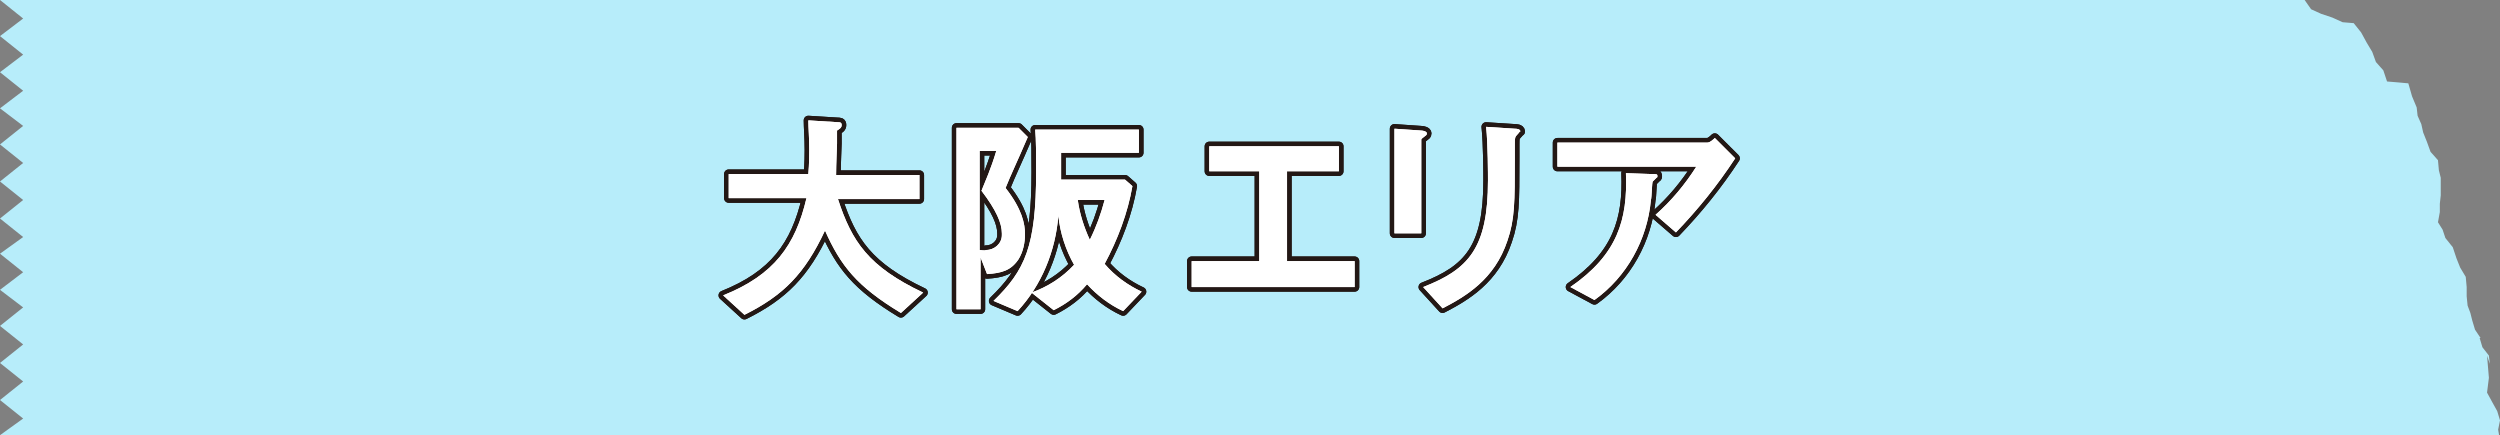
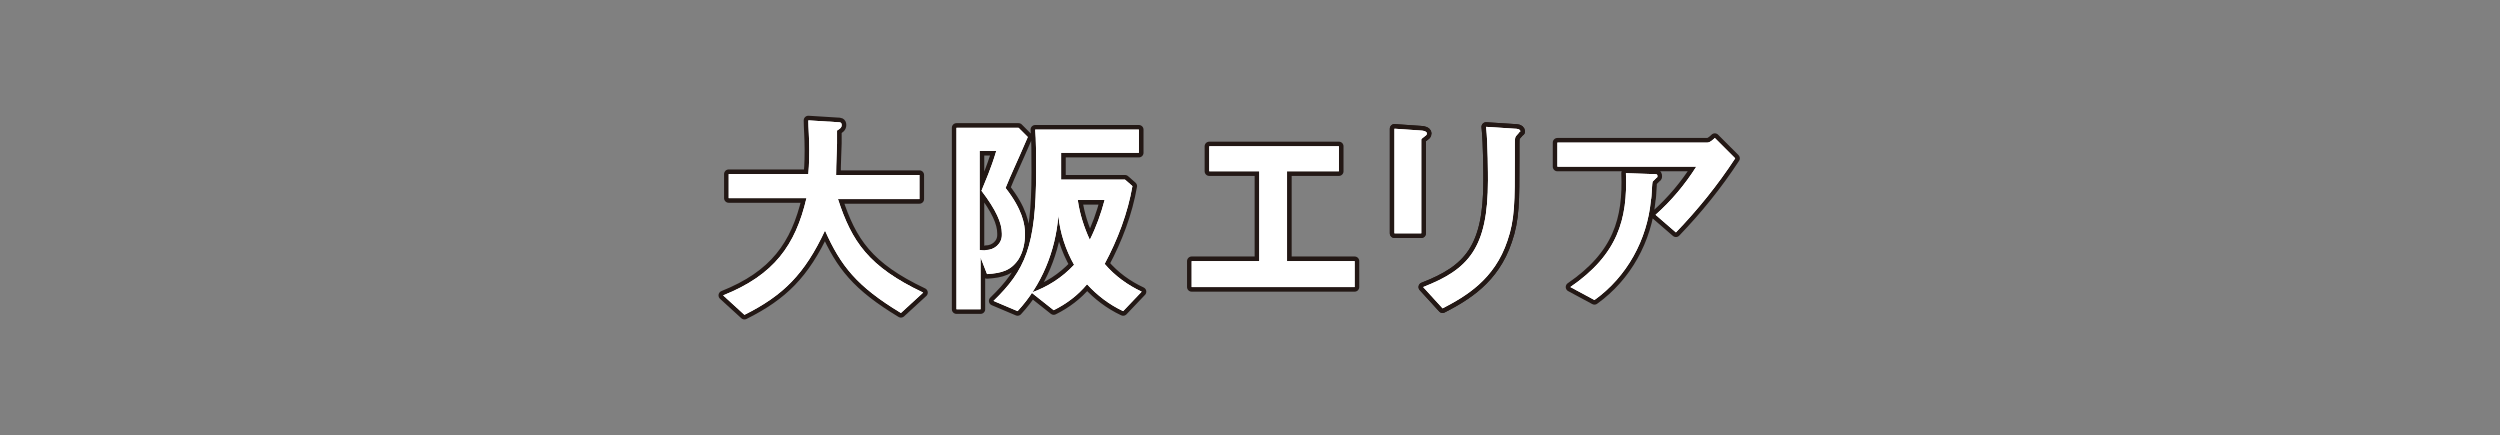
<svg xmlns="http://www.w3.org/2000/svg" version="1.1" id="レイヤー_1" x="0px" y="0px" viewBox="0 0 270 47" style="enable-background:new 0 0 270 47;" xml:space="preserve">
  <rect x="0" y="0" width="270" height="47" fill="#808080" stroke="none" />
  <style type="text/css">
	.st0{fill:#B7EDFA;}
	.st1{fill:none;stroke:#231815;stroke-linejoin:round;}
	.st2{fill:#FFFFFF;}
</style>
  <g id="レイヤー_2_1_">
    <g id="レイヤー_1-2">
      <g id="グループ_195">
-         <path id="パス_21223" class="st0" d="M269.8,46.4l0.2-1l-0.3-1l-0.5-0.9l-0.6-1.1l0.1-0.8l0.1-0.8l-0.1-1.2l-0.1-1.2l0.3,0.9     l-0.1-0.9l-0.7-0.9l-0.3-1h0.1l-0.6-0.9l-0.3-1l-0.2-0.8l-0.3-0.8l-0.1-1v-1l-0.1-1.1l-0.6-1l-0.4-1l-0.4-1.2l-0.8-1l-0.3-0.9     l-0.5-0.8l0.2-1.1v-0.9l0.1-0.9V20l0-0.8l-0.2-0.8l-0.1-1.1l-0.8-0.9l-0.4-1.1l-0.4-1l-0.2-0.9l-0.4-0.9l-0.1-0.9l-0.5-1.2     L260.1,9L259,8.9l-1.2-0.1l-0.4-1.2l-0.8-0.9l-0.4-1.1l-0.6-1L255,3.5l-0.8-1L253,2.4l-1.1-0.5l-1.2-0.4l-1.1-0.5L248.9,0H0     l2.5,2L0,3.9l2.5,2L0,7.8l2.5,2L0,11.7l2.5,1.9l-2.5,2l2.5,2L0,19.6l2.5,2l-2.5,2l2.5,2L0,27.4l2.5,2L0,31.3l2.5,1.9l-2.5,2     l2.5,2L0,39.2l2.5,2l-2.5,2l2.5,2L0,47h269.9L269.8,46.4z" />
-       </g>
+         </g>
      <g>
        <path class="st1" d="M97.3,33.8c-4.8-2.9-6.5-5.1-8.2-8.9c-2.2,4.7-4.5,7-8.7,9.1l-2.3-2.1c5.5-2.2,7.8-5.4,9-10.5h-8.4v-2.6h8.6     c0.1-1.1,0.1-2.3,0.1-2.6c0-1.4-0.1-2.4-0.1-3.2l3.2,0.2c0.2,0,0.4,0,0.4,0.3s-0.2,0.4-0.5,0.6c0,0.5,0,0.9,0,1.4     c0,0.2-0.1,2.3-0.1,3.4h9v2.6h-8.8c1.5,4.6,3.3,7.3,9.2,10.1L97.3,33.8z" />
-         <path class="st1" d="M97.3,33.8c-4.8-2.9-6.5-5.1-8.2-8.9c-2.2,4.7-4.5,7-8.7,9.1l-2.3-2.1c5.5-2.2,7.8-5.4,9-10.5h-8.4v-2.6h8.6     c0.1-1.1,0.1-2.3,0.1-2.6c0-1.4-0.1-2.4-0.1-3.2l3.2,0.2c0.2,0,0.4,0,0.4,0.3s-0.2,0.4-0.5,0.6c0,0.5,0,0.9,0,1.4     c0,0.2-0.1,2.3-0.1,3.4h9v2.6h-8.8c1.5,4.6,3.3,7.3,9.2,10.1L97.3,33.8z" />
        <path class="st1" d="M108.6,20.3c1.8,2.3,2.1,3.9,2.1,5c0,0.9-0.2,1.9-0.7,2.7c-0.8,1.2-1.8,1.5-3.4,1.6l-0.7-1.8v5.6h-2.6V13.8     h6.7l1,1C109.8,17.6,109.2,18.8,108.6,20.3z M106,20.6c0.4-1,1-2.3,1.6-4.3h-1.8V27c0.2,0,0.5,0.1,0.7,0c0.9,0,1.7-0.7,1.7-1.6     c0-0.1,0-0.2,0-0.2C108.2,24.1,107.6,22.7,106,20.6z M121.3,33.6c-1.5-0.7-2.8-1.7-3.9-2.9c-1,1.2-2.2,2.1-3.6,2.8l-2.4-1.9     c1.7-0.6,3.3-1.6,4.6-3c-0.9-1.6-1.5-3.4-1.7-5.3c-0.3,3.8-1.8,7.5-4.4,10.3l-2.6-1.1c3.4-3.3,4.6-5.9,4.6-13.9     c0-2,0-3.5-0.1-4.6h11.2v2.5h-8.4c0,1.6,0,1.7,0,2.9h6.9l0.8,0.7c-0.5,2.9-1.6,5.8-3,8.4c1.1,1.3,2.5,2.3,4,3L121.3,33.6z      M116.4,21.6c0.2,1.5,0.7,3,1.3,4.3c0.7-1.4,1.2-2.8,1.6-4.3H116.4z" />
-         <path class="st1" d="M108.6,20.3c1.8,2.3,2.1,3.9,2.1,5c0,0.9-0.2,1.9-0.7,2.7c-0.8,1.2-1.8,1.5-3.4,1.6l-0.7-1.8v5.6h-2.6V13.8     h6.7l1,1C109.8,17.6,109.2,18.8,108.6,20.3z M106,20.6c0.4-1,1-2.3,1.6-4.3h-1.8V27c0.2,0,0.5,0.1,0.7,0c0.9,0,1.7-0.7,1.7-1.6     c0-0.1,0-0.2,0-0.2C108.2,24.1,107.6,22.7,106,20.6z M121.3,33.6c-1.5-0.7-2.8-1.7-3.9-2.9c-1,1.2-2.2,2.1-3.6,2.8l-2.4-1.9     c1.7-0.6,3.3-1.6,4.6-3c-0.9-1.6-1.5-3.4-1.7-5.3c-0.3,3.8-1.8,7.5-4.4,10.3l-2.6-1.1c3.4-3.3,4.6-5.9,4.6-13.9     c0-2,0-3.5-0.1-4.6h11.2v2.5h-8.4c0,1.6,0,1.7,0,2.9h6.9l0.8,0.7c-0.5,2.9-1.6,5.8-3,8.4c1.1,1.3,2.5,2.3,4,3L121.3,33.6z      M116.4,21.6c0.2,1.5,0.7,3,1.3,4.3c0.7-1.4,1.2-2.8,1.6-4.3H116.4z" />
-         <path class="st1" d="M128.7,31v-2.8h7.3v-9.7h-5.4v-2.7h14v2.7H139v9.7h7.3V31H128.7z" />
        <path class="st1" d="M128.7,31v-2.8h7.3v-9.7h-5.4v-2.7h14v2.7H139v9.7h7.3V31H128.7z" />
        <path class="st1" d="M153.9,14.7c-0.4,0.3-0.4,0.3-0.4,0.4v10.1h-2.9V13.9l2.9,0.2c0.2,0,0.6,0.1,0.6,0.3S154,14.6,153.9,14.7z      M163.9,14.5c-0.3,0.3-0.3,0.4-0.3,1.1c0,0.2,0,1.3,0,1.5c0,4.7,0,6.6-0.8,8.9c-1.4,4.2-4.5,6-7,7.3l-2.1-2.3     c4.9-1.9,7-4.2,7-11.5c0-0.6,0-3.9-0.2-5.8l3.1,0.2c0.1,0,0.6,0,0.6,0.3C164.1,14.2,164.1,14.3,163.9,14.5L163.9,14.5z" />
        <path class="st1" d="M153.9,14.7c-0.4,0.3-0.4,0.3-0.4,0.4v10.1h-2.9V13.9l2.9,0.2c0.2,0,0.6,0.1,0.6,0.3S154,14.6,153.9,14.7z      M163.9,14.5c-0.3,0.3-0.3,0.4-0.3,1.1c0,0.2,0,1.3,0,1.5c0,4.7,0,6.6-0.8,8.9c-1.4,4.2-4.5,6-7,7.3l-2.1-2.3     c4.9-1.9,7-4.2,7-11.5c0-0.6,0-3.9-0.2-5.8l3.1,0.2c0.1,0,0.6,0,0.6,0.3C164.1,14.2,164.1,14.3,163.9,14.5L163.9,14.5z" />
-         <path class="st1" d="M181,25.1l-2.2-1.9c1.7-1.5,3.2-3.3,4.4-5.2h-15v-2.6h16.2c0.3,0,0.7-0.4,0.8-0.5l2.2,2.2     C185.5,20,183.4,22.6,181,25.1z M178.9,19.2c-0.1,0.1-0.3,0.3-0.4,0.4s-0.1,1.7-0.2,2c-0.4,4.3-2.6,8.3-6.1,10.8l-2.6-1.4     c5.1-3.5,6.2-7.3,6-12.3l2.8,0.1c0.5,0,0.6,0,0.6,0.2S179,19.1,178.9,19.2z" />
        <path class="st1" d="M181,25.1l-2.2-1.9c1.7-1.5,3.2-3.3,4.4-5.2h-15v-2.6h16.2c0.3,0,0.7-0.4,0.8-0.5l2.2,2.2     C185.5,20,183.4,22.6,181,25.1z M178.9,19.2c-0.1,0.1-0.3,0.3-0.4,0.4s-0.1,1.7-0.2,2c-0.4,4.3-2.6,8.3-6.1,10.8l-2.6-1.4     c5.1-3.5,6.2-7.3,6-12.3l2.8,0.1c0.5,0,0.6,0,0.6,0.2S179,19.1,178.9,19.2z" />
        <path class="st2" d="M97.3,33.8c-4.8-2.9-6.5-5.1-8.2-8.9c-2.2,4.7-4.5,7-8.7,9.1l-2.3-2.1c5.5-2.2,7.8-5.4,9-10.5h-8.4v-2.6h8.6     c0.1-1.1,0.1-2.3,0.1-2.6c0-1.4-0.1-2.4-0.1-3.2l3.2,0.2c0.2,0,0.4,0,0.4,0.3s-0.2,0.4-0.5,0.6c0,0.5,0,0.9,0,1.4     c0,0.2-0.1,2.3-0.1,3.4h9v2.6h-8.8c1.5,4.6,3.3,7.3,9.2,10.1L97.3,33.8z" />
        <path class="st2" d="M97.3,33.8c-4.8-2.9-6.5-5.1-8.2-8.9c-2.2,4.7-4.5,7-8.7,9.1l-2.3-2.1c5.5-2.2,7.8-5.4,9-10.5h-8.4v-2.6h8.6     c0.1-1.1,0.1-2.3,0.1-2.6c0-1.4-0.1-2.4-0.1-3.2l3.2,0.2c0.2,0,0.4,0,0.4,0.3s-0.2,0.4-0.5,0.6c0,0.5,0,0.9,0,1.4     c0,0.2-0.1,2.3-0.1,3.4h9v2.6h-8.8c1.5,4.6,3.3,7.3,9.2,10.1L97.3,33.8z" />
        <path class="st2" d="M108.6,20.3c1.8,2.3,2.1,3.9,2.1,5c0,0.9-0.2,1.9-0.7,2.7c-0.8,1.2-1.8,1.5-3.4,1.6l-0.7-1.8v5.6h-2.6V13.8     h6.7l1,1C109.8,17.6,109.2,18.8,108.6,20.3z M106,20.6c0.4-1,1-2.3,1.6-4.3h-1.8V27c0.2,0,0.5,0.1,0.7,0c0.9,0,1.7-0.7,1.7-1.6     c0-0.1,0-0.2,0-0.2C108.2,24.1,107.6,22.7,106,20.6z M121.3,33.6c-1.5-0.7-2.8-1.7-3.9-2.9c-1,1.2-2.2,2.1-3.6,2.8l-2.4-1.9     c1.7-0.6,3.3-1.6,4.6-3c-0.9-1.6-1.5-3.4-1.7-5.3c-0.3,3.8-1.8,7.5-4.4,10.3l-2.6-1.1c3.4-3.3,4.6-5.9,4.6-13.9     c0-2,0-3.5-0.1-4.6h11.2v2.5h-8.4c0,1.6,0,1.7,0,2.9h6.9l0.8,0.7c-0.5,2.9-1.6,5.8-3,8.4c1.1,1.3,2.5,2.3,4,3L121.3,33.6z      M116.4,21.6c0.2,1.5,0.7,3,1.3,4.3c0.7-1.4,1.2-2.8,1.6-4.3H116.4z" />
        <path class="st2" d="M108.6,20.3c1.8,2.3,2.1,3.9,2.1,5c0,0.9-0.2,1.9-0.7,2.7c-0.8,1.2-1.8,1.5-3.4,1.6l-0.7-1.8v5.6h-2.6V13.8     h6.7l1,1C109.8,17.6,109.2,18.8,108.6,20.3z M106,20.6c0.4-1,1-2.3,1.6-4.3h-1.8V27c0.2,0,0.5,0.1,0.7,0c0.9,0,1.7-0.7,1.7-1.6     c0-0.1,0-0.2,0-0.2C108.2,24.1,107.6,22.7,106,20.6z M121.3,33.6c-1.5-0.7-2.8-1.7-3.9-2.9c-1,1.2-2.2,2.1-3.6,2.8l-2.4-1.9     c1.7-0.6,3.3-1.6,4.6-3c-0.9-1.6-1.5-3.4-1.7-5.3c-0.3,3.8-1.8,7.5-4.4,10.3l-2.6-1.1c3.4-3.3,4.6-5.9,4.6-13.9     c0-2,0-3.5-0.1-4.6h11.2v2.5h-8.4c0,1.6,0,1.7,0,2.9h6.9l0.8,0.7c-0.5,2.9-1.6,5.8-3,8.4c1.1,1.3,2.5,2.3,4,3L121.3,33.6z      M116.4,21.6c0.2,1.5,0.7,3,1.3,4.3c0.7-1.4,1.2-2.8,1.6-4.3H116.4z" />
        <path class="st2" d="M128.7,31v-2.8h7.3v-9.7h-5.4v-2.7h14v2.7H139v9.7h7.3V31H128.7z" />
        <path class="st2" d="M128.7,31v-2.8h7.3v-9.7h-5.4v-2.7h14v2.7H139v9.7h7.3V31H128.7z" />
        <path class="st2" d="M153.9,14.7c-0.4,0.3-0.4,0.3-0.4,0.4v10.1h-2.9V13.9l2.9,0.2c0.2,0,0.6,0.1,0.6,0.3S154,14.6,153.9,14.7z      M163.9,14.5c-0.3,0.3-0.3,0.4-0.3,1.1c0,0.2,0,1.3,0,1.5c0,4.7,0,6.6-0.8,8.9c-1.4,4.2-4.5,6-7,7.3l-2.1-2.3     c4.9-1.9,7-4.2,7-11.5c0-0.6,0-3.9-0.2-5.8l3.1,0.2c0.1,0,0.6,0,0.6,0.3C164.1,14.2,164.1,14.3,163.9,14.5L163.9,14.5z" />
        <path class="st2" d="M153.9,14.7c-0.4,0.3-0.4,0.3-0.4,0.4v10.1h-2.9V13.9l2.9,0.2c0.2,0,0.6,0.1,0.6,0.3S154,14.6,153.9,14.7z      M163.9,14.5c-0.3,0.3-0.3,0.4-0.3,1.1c0,0.2,0,1.3,0,1.5c0,4.7,0,6.6-0.8,8.9c-1.4,4.2-4.5,6-7,7.3l-2.1-2.3     c4.9-1.9,7-4.2,7-11.5c0-0.6,0-3.9-0.2-5.8l3.1,0.2c0.1,0,0.6,0,0.6,0.3C164.1,14.2,164.1,14.3,163.9,14.5L163.9,14.5z" />
        <path class="st2" d="M181,25.1l-2.2-1.9c1.7-1.5,3.2-3.3,4.4-5.2h-15v-2.6h16.2c0.3,0,0.7-0.4,0.8-0.5l2.2,2.2     C185.5,20,183.4,22.6,181,25.1z M178.9,19.2c-0.1,0.1-0.3,0.3-0.4,0.4s-0.1,1.7-0.2,2c-0.4,4.3-2.6,8.3-6.1,10.8l-2.6-1.4     c5.1-3.5,6.2-7.3,6-12.3l2.8,0.1c0.5,0,0.6,0,0.6,0.2S179,19.1,178.9,19.2z" />
        <path class="st2" d="M181,25.1l-2.2-1.9c1.7-1.5,3.2-3.3,4.4-5.2h-15v-2.6h16.2c0.3,0,0.7-0.4,0.8-0.5l2.2,2.2     C185.5,20,183.4,22.6,181,25.1z M178.9,19.2c-0.1,0.1-0.3,0.3-0.4,0.4s-0.1,1.7-0.2,2c-0.4,4.3-2.6,8.3-6.1,10.8l-2.6-1.4     c5.1-3.5,6.2-7.3,6-12.3l2.8,0.1c0.5,0,0.6,0,0.6,0.2S179,19.1,178.9,19.2z" />
      </g>
    </g>
  </g>
</svg>